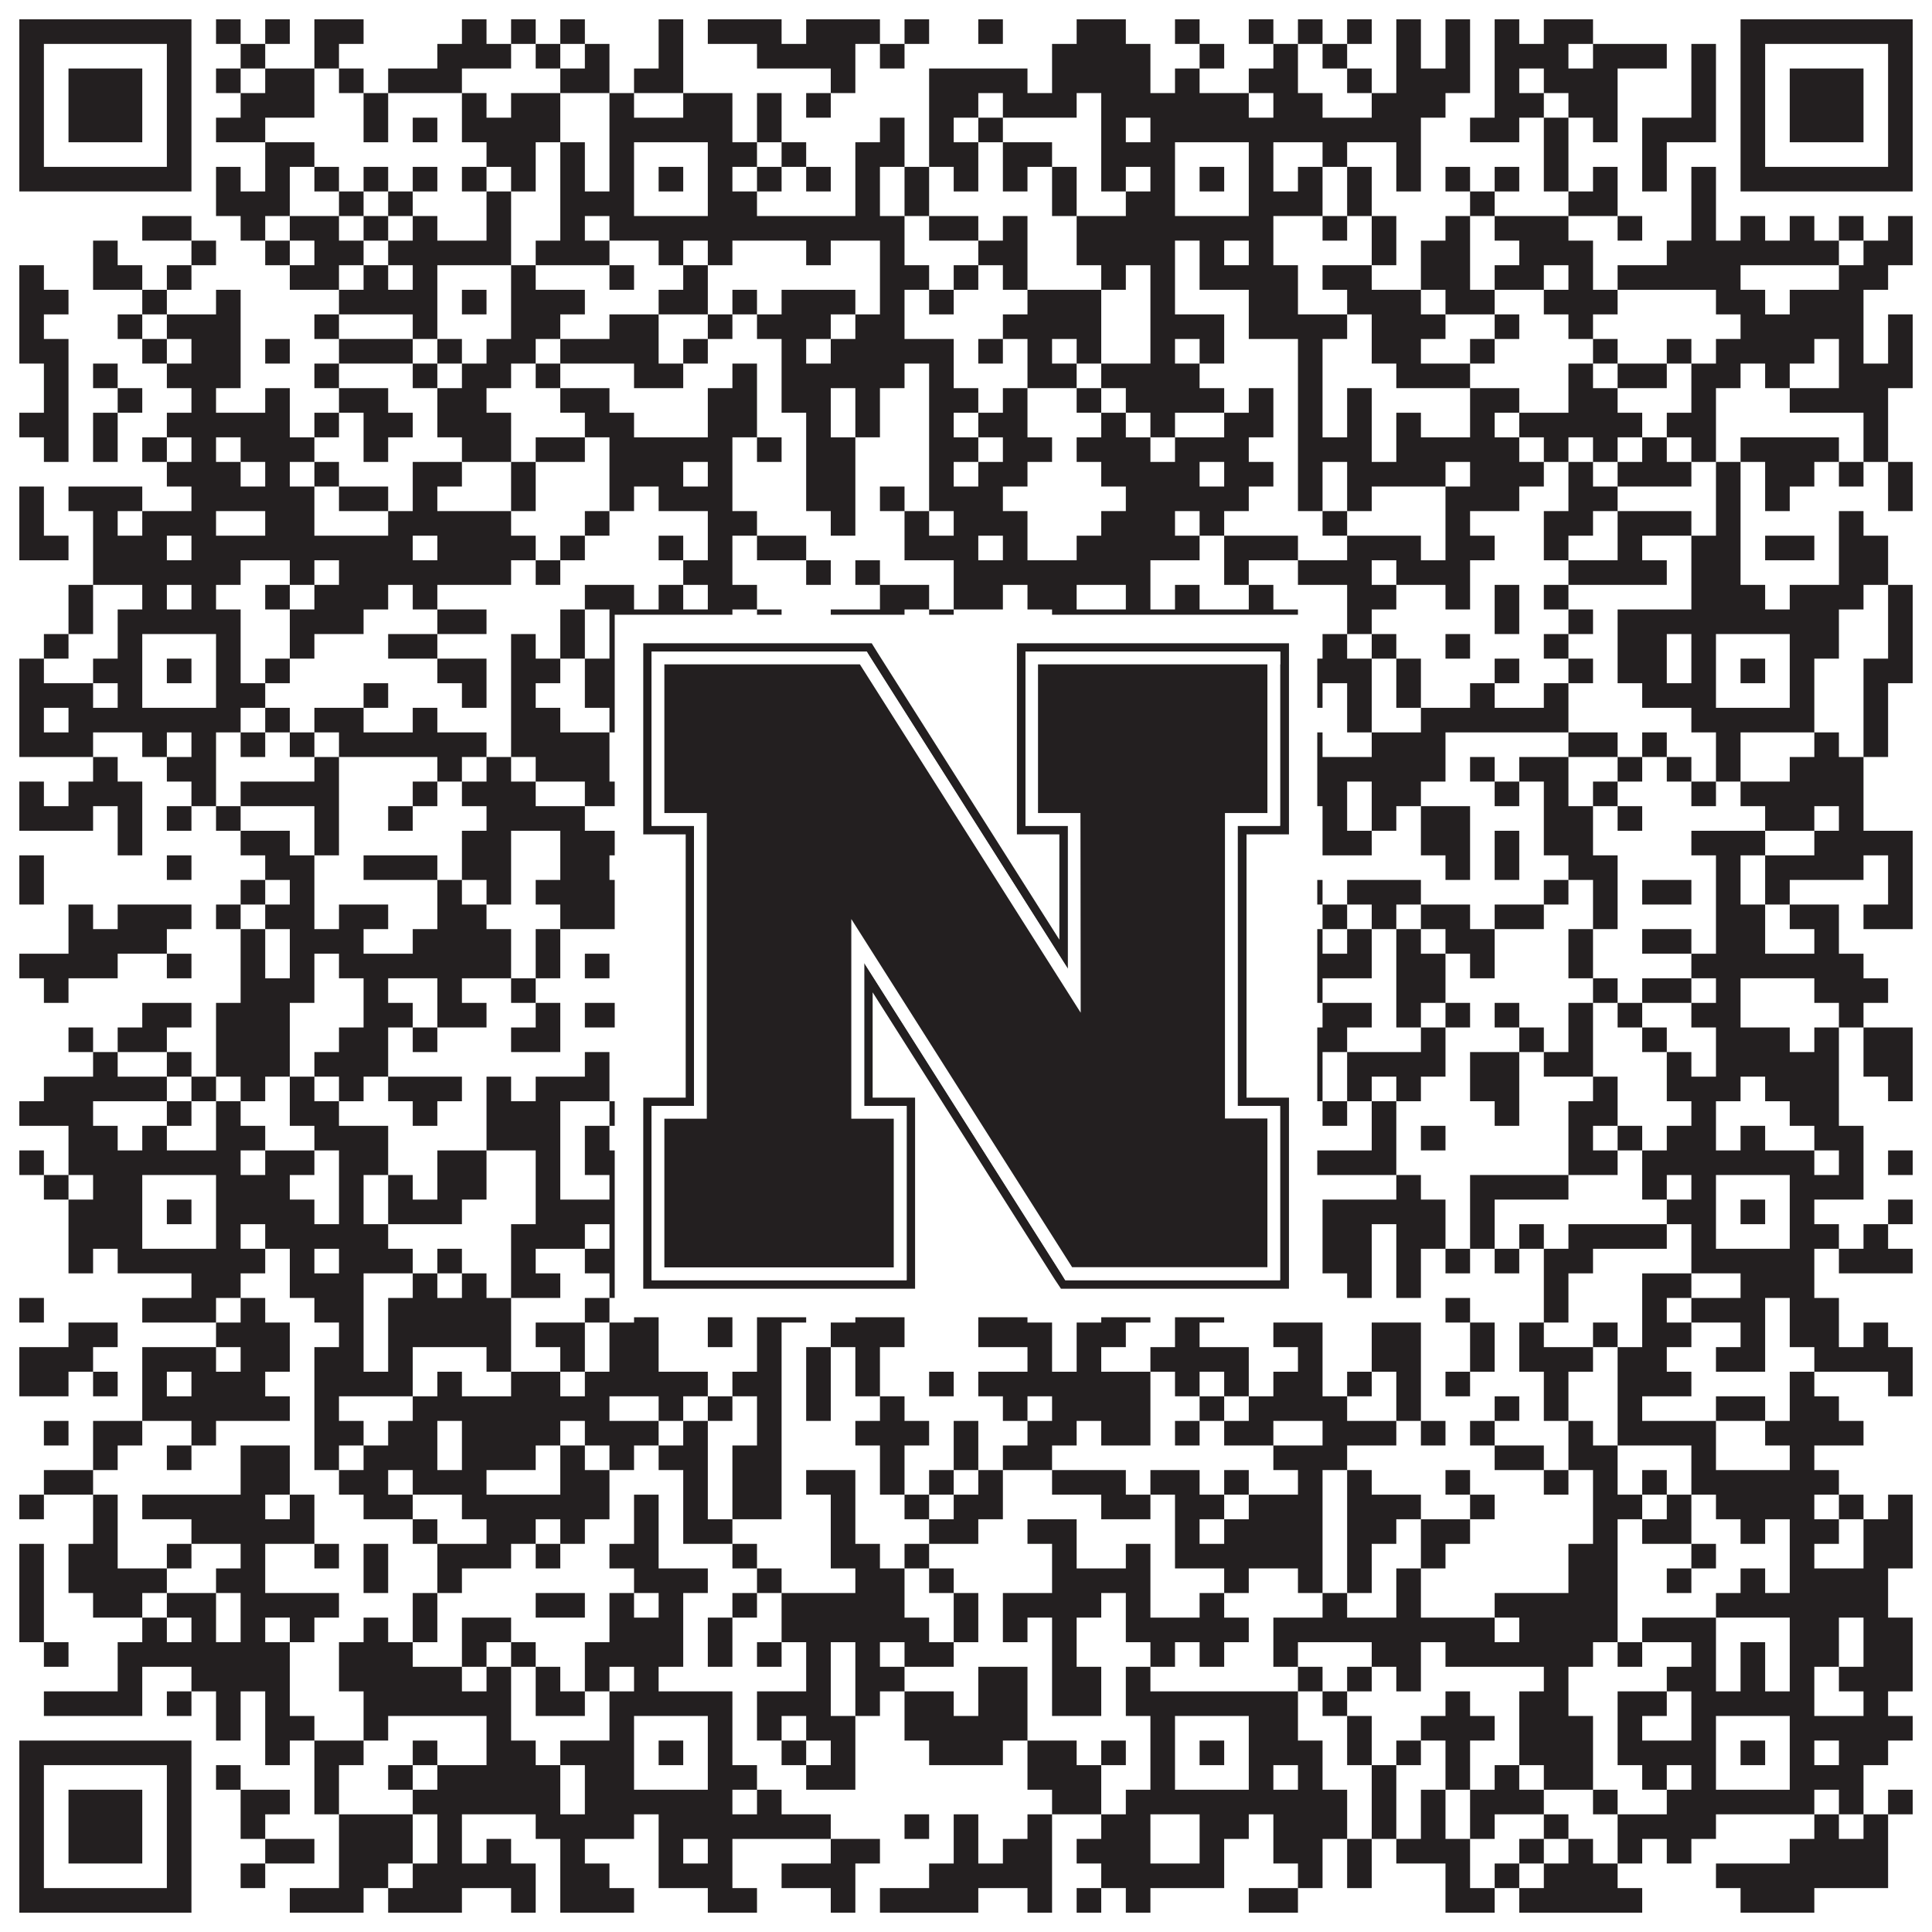
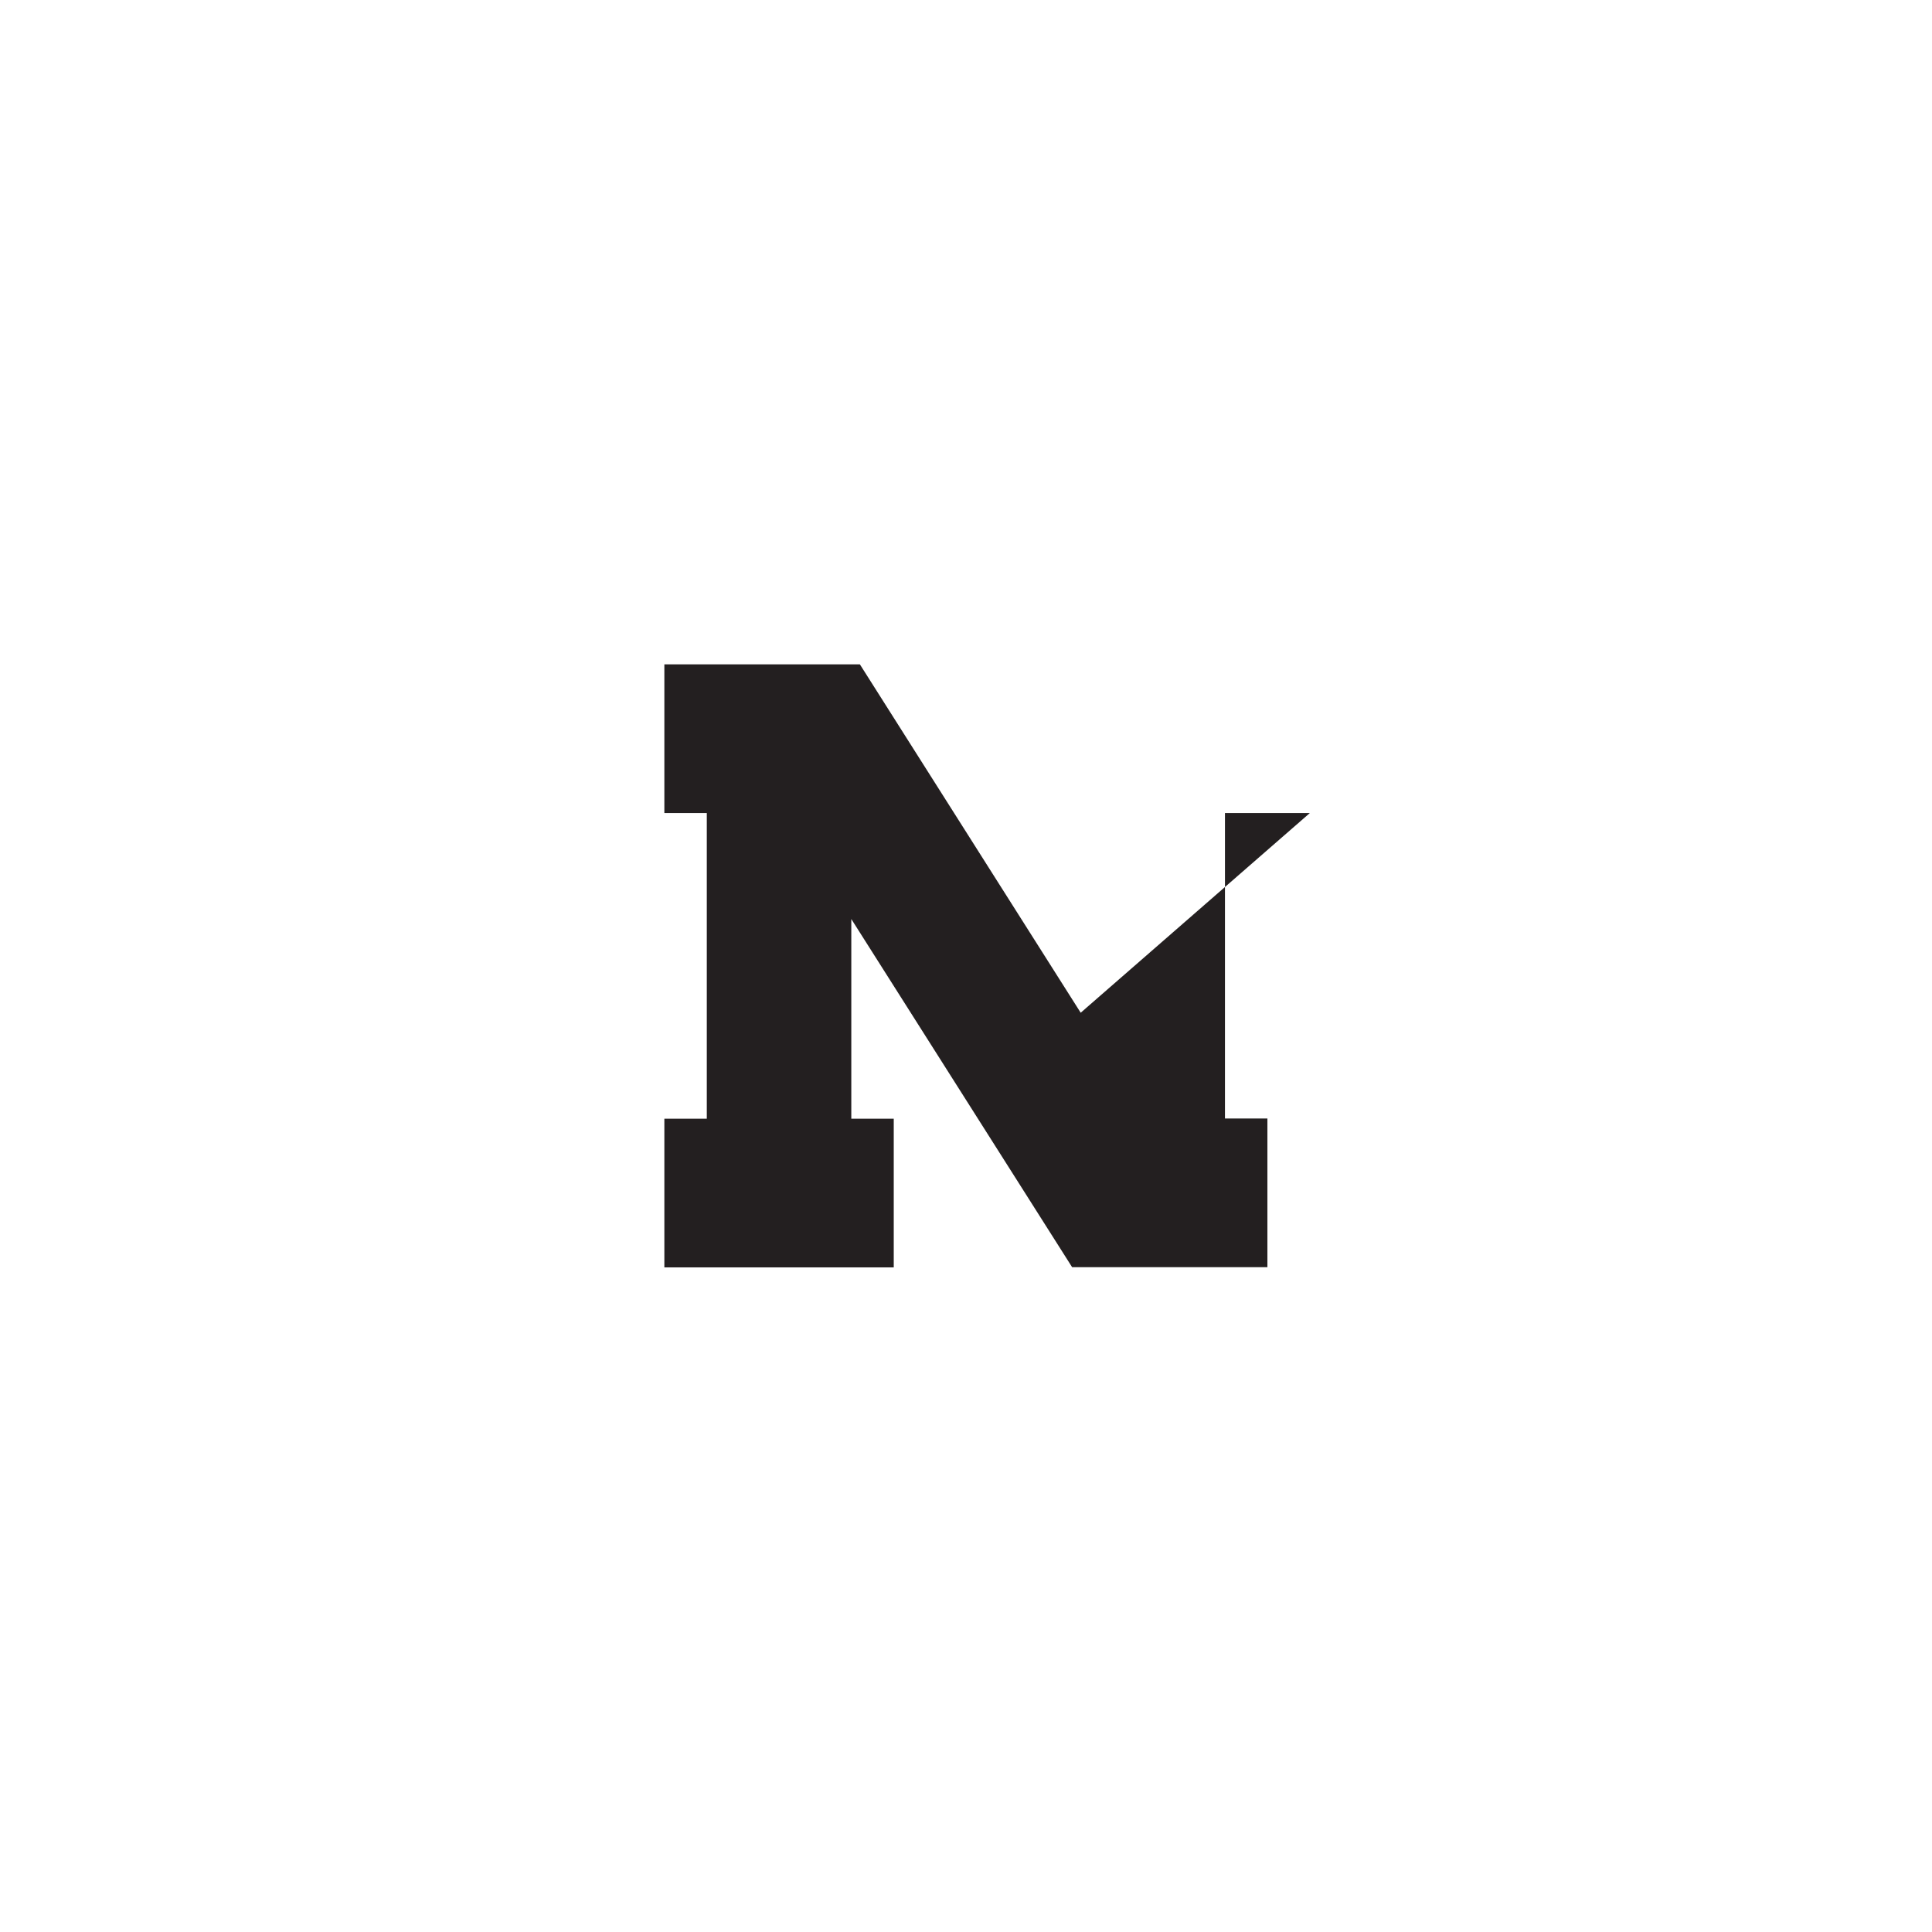
<svg xmlns="http://www.w3.org/2000/svg" version="1.1" width="1100px" height="1100px" viewBox="0 0 1100 1100">
-   <rect x="0" y="0" width="1100" height="1100" fill="#ffffff" fill-opacity="1" />
-   <path fill="#231f20" fill-opacity="1" d="M11,11L109,11L109,25L11,25ZM123,11L137,11L137,25L123,25ZM151,11L165,11L165,25L151,25ZM179,11L207,11L207,25L179,25ZM263,11L277,11L277,25L263,25ZM291,11L305,11L305,25L291,25ZM319,11L333,11L333,25L319,25ZM375,11L389,11L389,25L375,25ZM403,11L445,11L445,25L403,25ZM459,11L501,11L501,25L459,25ZM515,11L529,11L529,25L515,25ZM557,11L571,11L571,25L557,25ZM613,11L641,11L641,25L613,25ZM669,11L683,11L683,25L669,25ZM711,11L725,11L725,25L711,25ZM739,11L753,11L753,25L739,25ZM767,11L781,11L781,25L767,25ZM795,11L809,11L809,25L795,25ZM823,11L837,11L837,25L823,25ZM851,11L865,11L865,25L851,25ZM879,11L907,11L907,25L879,25ZM991,11L1089,11L1089,25L991,25ZM11,25L25,25L25,39L11,39ZM95,25L109,25L109,39L95,39ZM137,25L151,25L151,39L137,39ZM179,25L193,25L193,39L179,39ZM249,25L291,25L291,39L249,39ZM305,25L319,25L319,39L305,39ZM333,25L347,25L347,39L333,39ZM375,25L389,25L389,39L375,39ZM431,25L487,25L487,39L431,39ZM501,25L515,25L515,39L501,39ZM599,25L655,25L655,39L599,39ZM683,25L697,25L697,39L683,39ZM725,25L739,25L739,39L725,39ZM753,25L767,25L767,39L753,39ZM795,25L809,25L809,39L795,39ZM823,25L837,25L837,39L823,39ZM851,25L893,25L893,39L851,39ZM907,25L949,25L949,39L907,39ZM963,25L977,25L977,39L963,39ZM991,25L1005,25L1005,39L991,39ZM1075,25L1089,25L1089,39L1075,39ZM11,39L25,39L25,53L11,53ZM39,39L81,39L81,53L39,53ZM95,39L109,39L109,53L95,53ZM123,39L137,39L137,53L123,53ZM151,39L179,39L179,53L151,53ZM193,39L207,39L207,53L193,53ZM221,39L263,39L263,53L221,53ZM319,39L347,39L347,53L319,53ZM361,39L389,39L389,53L361,53ZM473,39L487,39L487,53L473,53ZM529,39L585,39L585,53L529,53ZM599,39L655,39L655,53L599,53ZM669,39L683,39L683,53L669,53ZM711,39L739,39L739,53L711,53ZM767,39L781,39L781,53L767,53ZM795,39L837,39L837,53L795,53ZM851,39L865,39L865,53L851,53ZM879,39L921,39L921,53L879,53ZM963,39L977,39L977,53L963,53ZM991,39L1005,39L1005,53L991,53ZM1019,39L1061,39L1061,53L1019,53ZM1075,39L1089,39L1089,53L1075,53ZM11,53L25,53L25,67L11,67ZM39,53L81,53L81,67L39,67ZM95,53L109,53L109,67L95,67ZM137,53L179,53L179,67L137,67ZM207,53L221,53L221,67L207,67ZM263,53L277,53L277,67L263,67ZM291,53L319,53L319,67L291,67ZM347,53L361,53L361,67L347,67ZM389,53L417,53L417,67L389,67ZM431,53L445,53L445,67L431,67ZM459,53L473,53L473,67L459,67ZM529,53L557,53L557,67L529,67ZM571,53L613,53L613,67L571,67ZM627,53L711,53L711,67L627,67ZM725,53L753,53L753,67L725,67ZM781,53L823,53L823,67L781,67ZM851,53L879,53L879,67L851,67ZM893,53L921,53L921,67L893,67ZM963,53L977,53L977,67L963,67ZM991,53L1005,53L1005,67L991,67ZM1019,53L1061,53L1061,67L1019,67ZM1075,53L1089,53L1089,67L1075,67ZM11,67L25,67L25,81L11,81ZM39,67L81,67L81,81L39,81ZM95,67L109,67L109,81L95,81ZM123,67L151,67L151,81L123,81ZM207,67L221,67L221,81L207,81ZM235,67L249,67L249,81L235,81ZM263,67L319,67L319,81L263,81ZM347,67L417,67L417,81L347,81ZM431,67L445,67L445,81L431,81ZM501,67L515,67L515,81L501,81ZM529,67L543,67L543,81L529,81ZM557,67L571,67L571,81L557,81ZM627,67L641,67L641,81L627,81ZM655,67L809,67L809,81L655,81ZM837,67L865,67L865,81L837,81ZM879,67L893,67L893,81L879,81ZM907,67L921,67L921,81L907,81ZM935,67L977,67L977,81L935,81ZM991,67L1005,67L1005,81L991,81ZM1019,67L1061,67L1061,81L1019,81ZM1075,67L1089,67L1089,81L1075,81ZM11,81L25,81L25,95L11,95ZM95,81L109,81L109,95L95,95ZM151,81L179,81L179,95L151,95ZM277,81L305,81L305,95L277,95ZM319,81L333,81L333,95L319,95ZM347,81L361,81L361,95L347,95ZM403,81L431,81L431,95L403,95ZM445,81L459,81L459,95L445,95ZM487,81L515,81L515,95L487,95ZM529,81L557,81L557,95L529,95ZM571,81L599,81L599,95L571,95ZM627,81L669,81L669,95L627,95ZM711,81L725,81L725,95L711,95ZM753,81L767,81L767,95L753,95ZM795,81L809,81L809,95L795,95ZM879,81L893,81L893,95L879,95ZM935,81L949,81L949,95L935,95ZM991,81L1005,81L1005,95L991,95ZM1075,81L1089,81L1089,95L1075,95ZM11,95L109,95L109,109L11,109ZM123,95L137,95L137,109L123,109ZM151,95L165,95L165,109L151,109ZM179,95L193,95L193,109L179,109ZM207,95L221,95L221,109L207,109ZM235,95L249,95L249,109L235,109ZM263,95L277,95L277,109L263,109ZM291,95L305,95L305,109L291,109ZM319,95L333,95L333,109L319,109ZM347,95L361,95L361,109L347,109ZM375,95L389,95L389,109L375,109ZM403,95L417,95L417,109L403,109ZM431,95L445,95L445,109L431,109ZM459,95L473,95L473,109L459,109ZM487,95L501,95L501,109L487,109ZM515,95L529,95L529,109L515,109ZM543,95L557,95L557,109L543,109ZM571,95L585,95L585,109L571,109ZM599,95L613,95L613,109L599,109ZM627,95L641,95L641,109L627,109ZM655,95L669,95L669,109L655,109ZM683,95L697,95L697,109L683,109ZM711,95L725,95L725,109L711,109ZM739,95L753,95L753,109L739,109ZM767,95L781,95L781,109L767,109ZM795,95L809,95L809,109L795,109ZM823,95L837,95L837,109L823,109ZM851,95L865,95L865,109L851,109ZM879,95L893,95L893,109L879,109ZM907,95L921,95L921,109L907,109ZM935,95L949,95L949,109L935,109ZM963,95L977,95L977,109L963,109ZM991,95L1089,95L1089,109L991,109ZM123,109L165,109L165,123L123,123ZM193,109L207,109L207,123L193,123ZM221,109L235,109L235,123L221,123ZM277,109L291,109L291,123L277,123ZM319,109L361,109L361,123L319,123ZM403,109L431,109L431,123L403,123ZM487,109L501,109L501,123L487,123ZM515,109L529,109L529,123L515,123ZM599,109L613,109L613,123L599,123ZM641,109L669,109L669,123L641,123ZM711,109L753,109L753,123L711,123ZM767,109L781,109L781,123L767,123ZM837,109L851,109L851,123L837,123ZM893,109L921,109L921,123L893,123ZM963,109L977,109L977,123L963,123ZM81,123L109,123L109,137L81,137ZM137,123L151,123L151,137L137,137ZM165,123L193,123L193,137L165,137ZM207,123L221,123L221,137L207,137ZM235,123L249,123L249,137L235,137ZM277,123L291,123L291,137L277,137ZM319,123L333,123L333,137L319,137ZM347,123L515,123L515,137L347,137ZM529,123L557,123L557,137L529,137ZM571,123L585,123L585,137L571,137ZM613,123L725,123L725,137L613,137ZM753,123L767,123L767,137L753,137ZM781,123L795,123L795,137L781,137ZM823,123L837,123L837,137L823,137ZM851,123L893,123L893,137L851,137ZM921,123L935,123L935,137L921,137ZM963,123L977,123L977,137L963,137ZM991,123L1005,123L1005,137L991,137ZM1019,123L1033,123L1033,137L1019,137ZM1047,123L1061,123L1061,137L1047,137ZM1075,123L1089,123L1089,137L1075,137ZM53,137L67,137L67,151L53,151ZM109,137L123,137L123,151L109,151ZM151,137L165,137L165,151L151,151ZM179,137L207,137L207,151L179,151ZM221,137L291,137L291,151L221,151ZM305,137L347,137L347,151L305,151ZM375,137L389,137L389,151L375,151ZM403,137L417,137L417,151L403,151ZM459,137L473,137L473,151L459,151ZM501,137L515,137L515,151L501,151ZM557,137L585,137L585,151L557,151ZM613,137L669,137L669,151L613,151ZM683,137L697,137L697,151L683,151ZM711,137L725,137L725,151L711,151ZM781,137L795,137L795,151L781,151ZM809,137L837,137L837,151L809,151ZM865,137L907,137L907,151L865,151ZM949,137L1047,137L1047,151L949,151ZM1061,137L1089,137L1089,151L1061,151ZM11,151L25,151L25,165L11,165ZM53,151L81,151L81,165L53,165ZM95,151L109,151L109,165L95,165ZM165,151L193,151L193,165L165,165ZM207,151L221,151L221,165L207,165ZM235,151L249,151L249,165L235,165ZM291,151L305,151L305,165L291,165ZM347,151L361,151L361,165L347,165ZM389,151L403,151L403,165L389,165ZM501,151L529,151L529,165L501,165ZM543,151L557,151L557,165L543,165ZM571,151L585,151L585,165L571,165ZM627,151L641,151L641,165L627,165ZM655,151L669,151L669,165L655,165ZM683,151L739,151L739,165L683,165ZM753,151L781,151L781,165L753,165ZM809,151L837,151L837,165L809,165ZM851,151L879,151L879,165L851,165ZM893,151L907,151L907,165L893,165ZM921,151L991,151L991,165L921,165ZM1047,151L1075,151L1075,165L1047,165ZM11,165L39,165L39,179L11,179ZM81,165L95,165L95,179L81,179ZM123,165L137,165L137,179L123,179ZM193,165L249,165L249,179L193,179ZM263,165L277,165L277,179L263,179ZM291,165L333,165L333,179L291,179ZM375,165L403,165L403,179L375,179ZM417,165L431,165L431,179L417,179ZM445,165L487,165L487,179L445,179ZM501,165L515,165L515,179L501,179ZM529,165L543,165L543,179L529,179ZM585,165L627,165L627,179L585,179ZM655,165L669,165L669,179L655,179ZM711,165L739,165L739,179L711,179ZM767,165L809,165L809,179L767,179ZM823,165L851,165L851,179L823,179ZM879,165L921,165L921,179L879,179ZM977,165L1005,165L1005,179L977,179ZM1019,165L1061,165L1061,179L1019,179ZM11,179L25,179L25,193L11,193ZM67,179L81,179L81,193L67,193ZM95,179L137,179L137,193L95,193ZM179,179L193,179L193,193L179,193ZM235,179L249,179L249,193L235,193ZM291,179L319,179L319,193L291,193ZM347,179L375,179L375,193L347,193ZM403,179L417,179L417,193L403,193ZM431,179L473,179L473,193L431,193ZM487,179L515,179L515,193L487,193ZM571,179L627,179L627,193L571,193ZM655,179L697,179L697,193L655,193ZM711,179L767,179L767,193L711,193ZM781,179L823,179L823,193L781,193ZM851,179L865,179L865,193L851,193ZM893,179L907,179L907,193L893,193ZM991,179L1061,179L1061,193L991,193ZM1075,179L1089,179L1089,193L1075,193ZM11,193L39,193L39,207L11,207ZM81,193L95,193L95,207L81,207ZM109,193L137,193L137,207L109,207ZM151,193L165,193L165,207L151,207ZM193,193L235,193L235,207L193,207ZM249,193L263,193L263,207L249,207ZM277,193L305,193L305,207L277,207ZM319,193L375,193L375,207L319,207ZM389,193L403,193L403,207L389,207ZM445,193L459,193L459,207L445,207ZM473,193L543,193L543,207L473,207ZM557,193L571,193L571,207L557,207ZM585,193L599,193L599,207L585,207ZM613,193L627,193L627,207L613,207ZM655,193L669,193L669,207L655,207ZM683,193L697,193L697,207L683,207ZM739,193L753,193L753,207L739,207ZM781,193L809,193L809,207L781,207ZM837,193L851,193L851,207L837,207ZM907,193L921,193L921,207L907,207ZM949,193L963,193L963,207L949,207ZM977,193L1033,193L1033,207L977,207ZM1047,193L1061,193L1061,207L1047,207ZM1075,193L1089,193L1089,207L1075,207ZM25,207L39,207L39,221L25,221ZM53,207L67,207L67,221L53,221ZM95,207L137,207L137,221L95,221ZM179,207L193,207L193,221L179,221ZM235,207L249,207L249,221L235,221ZM263,207L291,207L291,221L263,221ZM305,207L319,207L319,221L305,221ZM361,207L389,207L389,221L361,221ZM417,207L431,207L431,221L417,221ZM445,207L515,207L515,221L445,221ZM529,207L543,207L543,221L529,221ZM585,207L613,207L613,221L585,221ZM627,207L683,207L683,221L627,221ZM739,207L753,207L753,221L739,221ZM795,207L837,207L837,221L795,221ZM893,207L907,207L907,221L893,221ZM921,207L949,207L949,221L921,221ZM963,207L991,207L991,221L963,221ZM1005,207L1019,207L1019,221L1005,221ZM1047,207L1089,207L1089,221L1047,221ZM25,221L39,221L39,235L25,235ZM67,221L81,221L81,235L67,235ZM109,221L123,221L123,235L109,235ZM151,221L165,221L165,235L151,235ZM193,221L221,221L221,235L193,235ZM249,221L277,221L277,235L249,235ZM319,221L347,221L347,235L319,235ZM403,221L431,221L431,235L403,235ZM445,221L473,221L473,235L445,235ZM487,221L501,221L501,235L487,235ZM529,221L557,221L557,235L529,235ZM571,221L585,221L585,235L571,235ZM613,221L627,221L627,235L613,235ZM641,221L697,221L697,235L641,235ZM711,221L725,221L725,235L711,235ZM739,221L753,221L753,235L739,235ZM767,221L781,221L781,235L767,235ZM837,221L865,221L865,235L837,235ZM893,221L921,221L921,235L893,235ZM963,221L977,221L977,235L963,235ZM1019,221L1075,221L1075,235L1019,235ZM11,235L39,235L39,249L11,249ZM53,235L67,235L67,249L53,249ZM95,235L165,235L165,249L95,249ZM179,235L193,235L193,249L179,249ZM207,235L235,235L235,249L207,249ZM249,235L291,235L291,249L249,249ZM333,235L361,235L361,249L333,249ZM403,235L431,235L431,249L403,249ZM459,235L473,235L473,249L459,249ZM487,235L501,235L501,249L487,249ZM529,235L543,235L543,249L529,249ZM557,235L585,235L585,249L557,249ZM627,235L641,235L641,249L627,249ZM655,235L669,235L669,249L655,249ZM697,235L725,235L725,249L697,249ZM739,235L753,235L753,249L739,249ZM767,235L781,235L781,249L767,249ZM795,235L809,235L809,249L795,249ZM837,235L851,235L851,249L837,249ZM865,235L935,235L935,249L865,249ZM949,235L977,235L977,249L949,249ZM1061,235L1075,235L1075,249L1061,249ZM25,249L39,249L39,263L25,263ZM53,249L67,249L67,263L53,263ZM81,249L95,249L95,263L81,263ZM109,249L123,249L123,263L109,263ZM137,249L179,249L179,263L137,263ZM207,249L221,249L221,263L207,263ZM263,249L291,249L291,263L263,263ZM305,249L333,249L333,263L305,263ZM347,249L417,249L417,263L347,263ZM431,249L445,249L445,263L431,263ZM459,249L487,249L487,263L459,263ZM529,249L557,249L557,263L529,263ZM571,249L599,249L599,263L571,263ZM613,249L655,249L655,263L613,263ZM669,249L711,249L711,263L669,263ZM739,249L781,249L781,263L739,263ZM795,249L865,249L865,263L795,263ZM879,249L893,249L893,263L879,263ZM907,249L921,249L921,263L907,263ZM935,249L949,249L949,263L935,263ZM963,249L977,249L977,263L963,263ZM991,249L1047,249L1047,263L991,263ZM1061,249L1075,249L1075,263L1061,263ZM95,263L137,263L137,277L95,277ZM151,263L165,263L165,277L151,277ZM179,263L193,263L193,277L179,277ZM235,263L263,263L263,277L235,277ZM291,263L305,263L305,277L291,277ZM347,263L389,263L389,277L347,277ZM403,263L417,263L417,277L403,277ZM459,263L487,263L487,277L459,277ZM529,263L543,263L543,277L529,277ZM557,263L585,263L585,277L557,277ZM627,263L683,263L683,277L627,277ZM697,263L725,263L725,277L697,277ZM739,263L753,263L753,277L739,277ZM767,263L823,263L823,277L767,277ZM837,263L879,263L879,277L837,277ZM893,263L907,263L907,277L893,277ZM921,263L963,263L963,277L921,277ZM977,263L991,263L991,277L977,277ZM1005,263L1033,263L1033,277L1005,277ZM1047,263L1061,263L1061,277L1047,277ZM1075,263L1089,263L1089,277L1075,277ZM11,277L25,277L25,291L11,291ZM39,277L81,277L81,291L39,291ZM109,277L179,277L179,291L109,291ZM193,277L221,277L221,291L193,291ZM235,277L249,277L249,291L235,291ZM291,277L305,277L305,291L291,291ZM347,277L361,277L361,291L347,291ZM375,277L417,277L417,291L375,291ZM459,277L487,277L487,291L459,291ZM501,277L515,277L515,291L501,291ZM529,277L571,277L571,291L529,291ZM641,277L711,277L711,291L641,291ZM739,277L753,277L753,291L739,291ZM767,277L781,277L781,291L767,291ZM823,277L865,277L865,291L823,291ZM893,277L921,277L921,291L893,291ZM977,277L991,277L991,291L977,291ZM1005,277L1019,277L1019,291L1005,291ZM1075,277L1089,277L1089,291L1075,291ZM11,291L25,291L25,305L11,305ZM53,291L67,291L67,305L53,305ZM81,291L123,291L123,305L81,305ZM151,291L179,291L179,305L151,305ZM221,291L291,291L291,305L221,305ZM333,291L347,291L347,305L333,305ZM403,291L431,291L431,305L403,305ZM473,291L487,291L487,305L473,305ZM515,291L529,291L529,305L515,305ZM543,291L585,291L585,305L543,305ZM627,291L669,291L669,305L627,305ZM683,291L697,291L697,305L683,305ZM753,291L767,291L767,305L753,305ZM823,291L837,291L837,305L823,305ZM879,291L907,291L907,305L879,305ZM921,291L963,291L963,305L921,305ZM977,291L991,291L991,305L977,305ZM1047,291L1061,291L1061,305L1047,305ZM11,305L39,305L39,319L11,319ZM53,305L95,305L95,319L53,319ZM109,305L235,305L235,319L109,319ZM249,305L305,305L305,319L249,319ZM319,305L333,305L333,319L319,319ZM375,305L389,305L389,319L375,319ZM403,305L417,305L417,319L403,319ZM431,305L459,305L459,319L431,319ZM515,305L557,305L557,319L515,319ZM571,305L585,305L585,319L571,319ZM613,305L683,305L683,319L613,319ZM697,305L739,305L739,319L697,319ZM767,305L809,305L809,319L767,319ZM823,305L851,305L851,319L823,319ZM879,305L893,305L893,319L879,319ZM921,305L935,305L935,319L921,319ZM963,305L991,305L991,319L963,319ZM1005,305L1033,305L1033,319L1005,319ZM1047,305L1075,305L1075,319L1047,319ZM53,319L137,319L137,333L53,333ZM165,319L179,319L179,333L165,333ZM193,319L291,319L291,333L193,333ZM305,319L319,319L319,333L305,333ZM389,319L417,319L417,333L389,333ZM459,319L473,319L473,333L459,333ZM487,319L501,319L501,333L487,333ZM543,319L655,319L655,333L543,333ZM697,319L711,319L711,333L697,333ZM739,319L781,319L781,333L739,333ZM795,319L837,319L837,333L795,333ZM893,319L949,319L949,333L893,333ZM963,319L991,319L991,333L963,333ZM1047,319L1075,319L1075,333L1047,333ZM39,333L53,333L53,347L39,347ZM81,333L95,333L95,347L81,347ZM109,333L123,333L123,347L109,347ZM151,333L165,333L165,347L151,347ZM179,333L221,333L221,347L179,347ZM235,333L249,333L249,347L235,347ZM333,333L361,333L361,347L333,347ZM375,333L389,333L389,347L375,347ZM403,333L431,333L431,347L403,347ZM501,333L529,333L529,347L501,347ZM543,333L571,333L571,347L543,347ZM585,333L613,333L613,347L585,347ZM641,333L655,333L655,347L641,347ZM669,333L683,333L683,347L669,347ZM711,333L725,333L725,347L711,347ZM767,333L795,333L795,347L767,347ZM823,333L837,333L837,347L823,347ZM851,333L865,333L865,347L851,347ZM879,333L893,333L893,347L879,347ZM963,333L1005,333L1005,347L963,347ZM1019,333L1061,333L1061,347L1019,347ZM1075,333L1089,333L1089,347L1075,347ZM39,347L53,347L53,361L39,361ZM67,347L137,347L137,361L67,361ZM165,347L207,347L207,361L165,361ZM249,347L277,347L277,361L249,361ZM319,347L333,347L333,361L319,361ZM347,347L417,347L417,361L347,361ZM431,347L445,347L445,361L431,361ZM473,347L515,347L515,361L473,361ZM529,347L543,347L543,361L529,361ZM599,347L739,347L739,361L599,361ZM767,347L781,347L781,361L767,361ZM851,347L865,347L865,361L851,361ZM893,347L907,347L907,361L893,361ZM921,347L1047,347L1047,361L921,361ZM1075,347L1089,347L1089,361L1075,361ZM25,361L39,361L39,375L25,375ZM67,361L81,361L81,375L67,375ZM123,361L137,361L137,375L123,375ZM165,361L179,361L179,375L165,375ZM221,361L249,361L249,375L221,375ZM291,361L305,361L305,375L291,375ZM319,361L333,361L333,375L319,375ZM347,361L361,361L361,375L347,375ZM403,361L431,361L431,375L403,375ZM445,361L515,361L515,375L445,375ZM529,361L543,361L543,375L529,375ZM571,361L599,361L599,375L571,375ZM627,361L669,361L669,375L627,375ZM711,361L725,361L725,375L711,375ZM753,361L767,361L767,375L753,375ZM781,361L795,361L795,375L781,375ZM823,361L837,361L837,375L823,375ZM879,361L893,361L893,375L879,375ZM921,361L949,361L949,375L921,375ZM963,361L977,361L977,375L963,375ZM1019,361L1047,361L1047,375L1019,375ZM1075,361L1089,361L1089,375L1075,375ZM11,375L25,375L25,389L11,389ZM53,375L81,375L81,389L53,389ZM95,375L109,375L109,389L95,389ZM123,375L137,375L137,389L123,389ZM151,375L165,375L165,389L151,389ZM249,375L277,375L277,389L249,389ZM291,375L319,375L319,389L291,389ZM333,375L361,375L361,389L333,389ZM375,375L389,375L389,389L375,389ZM403,375L431,375L431,389L403,389ZM487,375L557,375L557,389L487,389ZM571,375L585,375L585,389L571,389ZM599,375L613,375L613,389L599,389ZM641,375L669,375L669,389L641,389ZM683,375L697,375L697,389L683,389ZM711,375L781,375L781,389L711,389ZM795,375L809,375L809,389L795,389ZM851,375L865,375L865,389L851,389ZM893,375L907,375L907,389L893,389ZM921,375L949,375L949,389L921,389ZM963,375L977,375L977,389L963,389ZM991,375L1005,375L1005,389L991,389ZM1019,375L1033,375L1033,389L1019,389ZM1061,375L1089,375L1089,389L1061,389ZM11,389L53,389L53,403L11,403ZM67,389L81,389L81,403L67,403ZM123,389L151,389L151,403L123,403ZM207,389L221,389L221,403L207,403ZM263,389L277,389L277,403L263,403ZM291,389L305,389L305,403L291,403ZM333,389L361,389L361,403L333,403ZM403,389L473,389L473,403L403,403ZM529,389L571,389L571,403L529,403ZM627,389L641,389L641,403L627,403ZM655,389L669,389L669,403L655,403ZM711,389L753,389L753,403L711,403ZM767,389L781,389L781,403L767,403ZM795,389L809,389L809,403L795,403ZM837,389L851,389L851,403L837,403ZM879,389L893,389L893,403L879,403ZM935,389L977,389L977,403L935,403ZM1019,389L1033,389L1033,403L1019,403ZM1061,389L1075,389L1075,403L1061,403ZM11,403L25,403L25,417L11,417ZM39,403L137,403L137,417L39,417ZM151,403L165,403L165,417L151,417ZM179,403L207,403L207,417L179,417ZM235,403L249,403L249,417L235,417ZM291,403L319,403L319,417L291,417ZM347,403L417,403L417,417L347,417ZM459,403L487,403L487,417L459,417ZM501,403L529,403L529,417L501,417ZM571,403L599,403L599,417L571,417ZM627,403L641,403L641,417L627,417ZM655,403L739,403L739,417L655,417ZM767,403L781,403L781,417L767,417ZM809,403L893,403L893,417L809,417ZM963,403L1033,403L1033,417L963,417ZM1061,403L1075,403L1075,417L1061,417ZM11,417L53,417L53,431L11,431ZM81,417L95,417L95,431L81,431ZM109,417L123,417L123,431L109,431ZM137,417L151,417L151,431L137,431ZM165,417L179,417L179,431L165,431ZM193,417L277,417L277,431L193,431ZM291,417L347,417L347,431L291,431ZM361,417L389,417L389,431L361,431ZM431,417L487,417L487,431L431,431ZM627,417L683,417L683,431L627,431ZM711,417L725,417L725,431L711,431ZM739,417L753,417L753,431L739,431ZM781,417L823,417L823,431L781,431ZM893,417L921,417L921,431L893,431ZM935,417L949,417L949,431L935,431ZM977,417L991,417L991,431L977,431ZM1033,417L1047,417L1047,431L1033,431ZM1061,417L1075,417L1075,431L1061,431ZM53,431L67,431L67,445L53,445ZM95,431L123,431L123,445L95,445ZM179,431L193,431L193,445L179,445ZM249,431L263,431L263,445L249,445ZM277,431L291,431L291,445L277,445ZM305,431L347,431L347,445L305,445ZM375,431L403,431L403,445L375,445ZM417,431L445,431L445,445L417,445ZM459,431L473,431L473,445L459,445ZM487,431L543,431L543,445L487,445ZM557,431L585,431L585,445L557,445ZM599,431L613,431L613,445L599,445ZM641,431L655,431L655,445L641,445ZM669,431L697,431L697,445L669,445ZM725,431L823,431L823,445L725,445ZM837,431L851,431L851,445L837,445ZM865,431L893,431L893,445L865,445ZM921,431L935,431L935,445L921,445ZM949,431L963,431L963,445L949,445ZM977,431L991,431L991,445L977,445ZM1019,431L1061,431L1061,445L1019,445ZM11,445L25,445L25,459L11,459ZM39,445L81,445L81,459L39,459ZM109,445L123,445L123,459L109,459ZM137,445L193,445L193,459L137,459ZM235,445L249,445L249,459L235,459ZM263,445L305,445L305,459L263,459ZM333,445L361,445L361,459L333,459ZM403,445L445,445L445,459L403,459ZM501,445L515,445L515,459L501,459ZM543,445L557,445L557,459L543,459ZM571,445L585,445L585,459L571,459ZM599,445L641,445L641,459L599,459ZM655,445L669,445L669,459L655,459ZM697,445L711,445L711,459L697,459ZM739,445L767,445L767,459L739,459ZM781,445L809,445L809,459L781,459ZM851,445L865,445L865,459L851,459ZM879,445L893,445L893,459L879,459ZM907,445L921,445L921,459L907,459ZM963,445L977,445L977,459L963,459ZM991,445L1061,445L1061,459L991,459ZM11,459L53,459L53,473L11,473ZM67,459L81,459L81,473L67,473ZM95,459L109,459L109,473L95,473ZM123,459L137,459L137,473L123,473ZM179,459L193,459L193,473L179,473ZM221,459L235,459L235,473L221,473ZM277,459L333,459L333,473L277,473ZM361,459L403,459L403,473L361,473ZM445,459L515,459L515,473L445,473ZM529,459L543,459L543,473L529,473ZM571,459L585,459L585,473L571,473ZM627,459L641,459L641,473L627,473ZM697,459L711,459L711,473L697,473ZM753,459L767,459L767,473L753,473ZM781,459L795,459L795,473L781,473ZM809,459L837,459L837,473L809,473ZM879,459L907,459L907,473L879,473ZM921,459L935,459L935,473L921,473ZM1005,459L1033,459L1033,473L1005,473ZM1047,459L1061,459L1061,473L1047,473ZM67,473L81,473L81,487L67,487ZM137,473L165,473L165,487L137,487ZM179,473L193,473L193,487L179,487ZM263,473L291,473L291,487L263,487ZM319,473L361,473L361,487L319,487ZM389,473L459,473L459,487L389,487ZM487,473L501,473L501,487L487,487ZM515,473L529,473L529,487L515,487ZM585,473L599,473L599,487L585,487ZM627,473L711,473L711,487L627,487ZM725,473L739,473L739,487L725,487ZM753,473L781,473L781,487L753,487ZM809,473L837,473L837,487L809,487ZM851,473L865,473L865,487L851,487ZM879,473L907,473L907,487L879,487ZM963,473L1005,473L1005,487L963,487ZM1033,473L1089,473L1089,487L1033,487ZM11,487L25,487L25,501L11,501ZM95,487L109,487L109,501L95,501ZM151,487L179,487L179,501L151,501ZM207,487L249,487L249,501L207,501ZM263,487L291,487L291,501L263,501ZM319,487L347,487L347,501L319,501ZM361,487L375,487L375,501L361,501ZM403,487L473,487L473,501L403,501ZM487,487L501,487L501,501L487,501ZM515,487L543,487L543,501L515,501ZM557,487L571,487L571,501L557,501ZM599,487L613,487L613,501L599,501ZM627,487L641,487L641,501L627,501ZM655,487L711,487L711,501L655,501ZM725,487L739,487L739,501L725,501ZM823,487L837,487L837,501L823,501ZM851,487L865,487L865,501L851,501ZM893,487L921,487L921,501L893,501ZM977,487L991,487L991,501L977,501ZM1005,487L1061,487L1061,501L1005,501ZM1075,487L1089,487L1089,501L1075,501ZM11,501L25,501L25,515L11,515ZM137,501L151,501L151,515L137,515ZM165,501L179,501L179,515L165,515ZM249,501L263,501L263,515L249,515ZM277,501L291,501L291,515L277,515ZM305,501L361,501L361,515L305,515ZM375,501L389,501L389,515L375,515ZM417,501L431,501L431,515L417,515ZM473,501L487,501L487,515L473,515ZM501,501L571,501L571,515L501,515ZM585,501L613,501L613,515L585,515ZM627,501L711,501L711,515L627,515ZM739,501L753,501L753,515L739,515ZM767,501L809,501L809,515L767,515ZM879,501L893,501L893,515L879,515ZM907,501L921,501L921,515L907,515ZM935,501L963,501L963,515L935,515ZM977,501L991,501L991,515L977,515ZM1005,501L1019,501L1019,515L1005,515ZM1075,501L1089,501L1089,515L1075,515ZM39,515L53,515L53,529L39,529ZM67,515L109,515L109,529L67,529ZM123,515L137,515L137,529L123,529ZM151,515L179,515L179,529L151,529ZM193,515L221,515L221,529L193,529ZM249,515L277,515L277,529L249,529ZM319,515L361,515L361,529L319,529ZM375,515L389,515L389,529L375,529ZM445,515L459,515L459,529L445,529ZM487,515L501,515L501,529L487,529ZM543,515L557,515L557,529L543,529ZM571,515L599,515L599,529L571,529ZM641,515L655,515L655,529L641,529ZM683,515L739,515L739,529L683,529ZM753,515L767,515L767,529L753,529ZM781,515L795,515L795,529L781,529ZM809,515L837,515L837,529L809,529ZM851,515L879,515L879,529L851,529ZM907,515L921,515L921,529L907,529ZM977,515L1005,515L1005,529L977,529ZM1019,515L1047,515L1047,529L1019,529ZM1061,515L1089,515L1089,529L1061,529ZM39,529L95,529L95,543L39,543ZM137,529L151,529L151,543L137,543ZM165,529L207,529L207,543L165,543ZM235,529L291,529L291,543L235,543ZM305,529L319,529L319,543L305,543ZM389,529L403,529L403,543L389,543ZM417,529L473,529L473,543L417,543ZM487,529L501,529L501,543L487,543ZM529,529L543,529L543,543L529,543ZM557,529L571,529L571,543L557,543ZM613,529L655,529L655,543L613,543ZM669,529L683,529L683,543L669,543ZM697,529L753,529L753,543L697,543ZM767,529L781,529L781,543L767,543ZM795,529L809,529L809,543L795,543ZM823,529L851,529L851,543L823,543ZM893,529L907,529L907,543L893,543ZM935,529L963,529L963,543L935,543ZM977,529L1005,529L1005,543L977,543ZM1033,529L1047,529L1047,543L1033,543ZM11,543L67,543L67,557L11,557ZM95,543L109,543L109,557L95,557ZM137,543L151,543L151,557L137,557ZM165,543L179,543L179,557L165,557ZM193,543L291,543L291,557L193,557ZM305,543L319,543L319,557L305,557ZM333,543L347,543L347,557L333,557ZM361,543L375,543L375,557L361,557ZM389,543L403,543L403,557L389,557ZM417,543L431,543L431,557L417,557ZM445,543L473,543L473,557L445,557ZM501,543L571,543L571,557L501,557ZM585,543L627,543L627,557L585,557ZM641,543L781,543L781,557L641,557ZM795,543L823,543L823,557L795,557ZM837,543L851,543L851,557L837,557ZM893,543L907,543L907,557L893,557ZM963,543L1061,543L1061,557L963,557ZM25,557L39,557L39,571L25,571ZM137,557L179,557L179,571L137,571ZM207,557L221,557L221,571L207,571ZM249,557L263,557L263,571L249,571ZM291,557L305,557L305,571L291,571ZM403,557L417,557L417,571L403,571ZM431,557L501,557L501,571L431,571ZM529,557L543,557L543,571L529,571ZM571,557L599,557L599,571L571,571ZM613,557L655,557L655,571L613,571ZM669,557L683,557L683,571L669,571ZM711,557L725,557L725,571L711,571ZM739,557L753,557L753,571L739,571ZM795,557L823,557L823,571L795,571ZM907,557L921,557L921,571L907,571ZM935,557L963,557L963,571L935,571ZM977,557L991,557L991,571L977,571ZM1033,557L1075,557L1075,571L1033,571ZM81,571L109,571L109,585L81,585ZM123,571L165,571L165,585L123,585ZM207,571L235,571L235,585L207,585ZM249,571L277,571L277,585L249,585ZM305,571L319,571L319,585L305,585ZM333,571L375,571L375,585L333,585ZM389,571L403,571L403,585L389,585ZM417,571L459,571L459,585L417,585ZM473,571L487,571L487,585L473,585ZM543,571L557,571L557,585L543,585ZM571,571L613,571L613,585L571,585ZM655,571L669,571L669,585L655,585ZM711,571L739,571L739,585L711,585ZM753,571L781,571L781,585L753,585ZM795,571L809,571L809,585L795,585ZM823,571L837,571L837,585L823,585ZM851,571L865,571L865,585L851,585ZM893,571L907,571L907,585L893,585ZM921,571L935,571L935,585L921,585ZM963,571L991,571L991,585L963,585ZM1047,571L1061,571L1061,585L1047,585ZM39,585L53,585L53,599L39,599ZM67,585L95,585L95,599L67,599ZM123,585L165,585L165,599L123,599ZM193,585L221,585L221,599L193,599ZM235,585L249,585L249,599L235,599ZM291,585L319,585L319,599L291,599ZM375,585L389,585L389,599L375,599ZM403,585L417,585L417,599L403,599ZM431,585L459,585L459,599L431,599ZM473,585L501,585L501,599L473,599ZM515,585L543,585L543,599L515,599ZM557,585L613,585L613,599L557,599ZM641,585L669,585L669,599L641,599ZM683,585L697,585L697,599L683,599ZM711,585L767,585L767,599L711,599ZM809,585L823,585L823,599L809,599ZM865,585L879,585L879,599L865,599ZM893,585L907,585L907,599L893,599ZM935,585L949,585L949,599L935,599ZM977,585L1019,585L1019,599L977,599ZM1033,585L1047,585L1047,599L1033,599ZM1061,585L1089,585L1089,599L1061,599ZM53,599L67,599L67,613L53,613ZM95,599L109,599L109,613L95,613ZM123,599L165,599L165,613L123,613ZM179,599L221,599L221,613L179,613ZM333,599L347,599L347,613L333,613ZM375,599L403,599L403,613L375,613ZM445,599L459,599L459,613L445,613ZM501,599L515,599L515,613L501,613ZM557,599L585,599L585,613L557,613ZM599,599L627,599L627,613L599,613ZM641,599L655,599L655,613L641,613ZM669,599L697,599L697,613L669,613ZM711,599L753,599L753,613L711,613ZM767,599L823,599L823,613L767,613ZM837,599L865,599L865,613L837,613ZM879,599L907,599L907,613L879,613ZM949,599L963,599L963,613L949,613ZM977,599L1047,599L1047,613L977,613ZM1061,599L1089,599L1089,613L1061,613ZM25,613L95,613L95,627L25,627ZM109,613L123,613L123,627L109,627ZM137,613L151,613L151,627L137,627ZM165,613L179,613L179,627L165,627ZM193,613L207,613L207,627L193,627ZM221,613L263,613L263,627L221,627ZM277,613L291,613L291,627L277,627ZM305,613L347,613L347,627L305,627ZM389,613L431,613L431,627L389,627ZM445,613L487,613L487,627L445,627ZM501,613L557,613L557,627L501,627ZM627,613L669,613L669,627L627,627ZM683,613L697,613L697,627L683,627ZM711,613L753,613L753,627L711,627ZM767,613L781,613L781,627L767,627ZM795,613L809,613L809,627L795,627ZM837,613L865,613L865,627L837,627ZM907,613L921,613L921,627L907,627ZM949,613L991,613L991,627L949,627ZM1005,613L1047,613L1047,627L1005,627ZM1075,613L1089,613L1089,627L1075,627ZM11,627L53,627L53,641L11,641ZM95,627L109,627L109,641L95,641ZM123,627L137,627L137,641L123,641ZM165,627L193,627L193,641L165,641ZM235,627L249,627L249,641L235,641ZM277,627L319,627L319,641L277,641ZM347,627L403,627L403,641L347,641ZM417,627L445,627L445,641L417,641ZM529,627L557,627L557,641L529,641ZM599,627L613,627L613,641L599,641ZM655,627L683,627L683,641L655,641ZM697,627L711,627L711,641L697,641ZM725,627L739,627L739,641L725,641ZM753,627L767,627L767,641L753,641ZM781,627L795,627L795,641L781,641ZM851,627L865,627L865,641L851,641ZM893,627L921,627L921,641L893,641ZM963,627L977,627L977,641L963,641ZM1019,627L1047,627L1047,641L1019,641ZM39,641L67,641L67,655L39,655ZM81,641L95,641L95,655L81,655ZM123,641L151,641L151,655L123,655ZM179,641L221,641L221,655L179,655ZM277,641L319,641L319,655L277,655ZM333,641L347,641L347,655L333,655ZM361,641L403,641L403,655L361,655ZM417,641L431,641L431,655L417,655ZM487,641L501,641L501,655L487,655ZM529,641L543,641L543,655L529,655ZM641,641L683,641L683,655L641,655ZM711,641L739,641L739,655L711,655ZM781,641L795,641L795,655L781,655ZM809,641L823,641L823,655L809,655ZM893,641L907,641L907,655L893,655ZM921,641L935,641L935,655L921,655ZM949,641L977,641L977,655L949,655ZM991,641L1005,641L1005,655L991,655ZM1033,641L1061,641L1061,655L1033,655ZM11,655L25,655L25,669L11,669ZM39,655L137,655L137,669L39,669ZM151,655L179,655L179,669L151,669ZM193,655L221,655L221,669L193,669ZM249,655L277,655L277,669L249,669ZM305,655L319,655L319,669L305,669ZM333,655L417,655L417,669L333,669ZM431,655L487,655L487,669L431,669ZM543,655L557,655L557,669L543,669ZM571,655L627,655L627,669L571,669ZM641,655L795,655L795,669L641,669ZM893,655L921,655L921,669L893,669ZM935,655L1033,655L1033,669L935,669ZM1047,655L1061,655L1061,669L1047,669ZM1075,655L1089,655L1089,669L1075,669ZM25,669L39,669L39,683L25,683ZM53,669L81,669L81,683L53,683ZM123,669L165,669L165,683L123,683ZM193,669L207,669L207,683L193,683ZM221,669L235,669L235,683L221,683ZM249,669L277,669L277,683L249,683ZM305,669L319,669L319,683L305,683ZM347,669L361,669L361,683L347,683ZM403,669L487,669L487,683L403,683ZM515,669L529,669L529,683L515,683ZM557,669L571,669L571,683L557,683ZM585,669L599,669L599,683L585,683ZM627,669L641,669L641,683L627,683ZM655,669L669,669L669,683L655,683ZM711,669L725,669L725,683L711,683ZM795,669L809,669L809,683L795,683ZM837,669L893,669L893,683L837,683ZM935,669L949,669L949,683L935,683ZM963,669L977,669L977,683L963,683ZM1019,669L1061,669L1061,683L1019,683ZM39,683L81,683L81,697L39,697ZM95,683L109,683L109,697L95,697ZM123,683L179,683L179,697L123,697ZM193,683L207,683L207,697L193,697ZM221,683L263,683L263,697L221,697ZM305,683L361,683L361,697L305,697ZM375,683L389,683L389,697L375,697ZM403,683L417,683L417,697L403,697ZM473,683L487,683L487,697L473,697ZM501,683L515,683L515,697L501,697ZM529,683L599,683L599,697L529,697ZM641,683L669,683L669,697L641,697ZM683,683L697,683L697,697L683,697ZM711,683L739,683L739,697L711,697ZM753,683L823,683L823,697L753,697ZM837,683L851,683L851,697L837,697ZM949,683L977,683L977,697L949,697ZM991,683L1005,683L1005,697L991,697ZM1019,683L1033,683L1033,697L1019,697ZM1075,683L1089,683L1089,697L1075,697ZM39,697L81,697L81,711L39,711ZM123,697L137,697L137,711L123,711ZM151,697L221,697L221,711L151,711ZM291,697L333,697L333,711L291,711ZM347,697L361,697L361,711L347,711ZM403,697L431,697L431,711L403,711ZM459,697L473,697L473,711L459,711ZM487,697L501,697L501,711L487,711ZM515,697L529,697L529,711L515,711ZM543,697L571,697L571,711L543,711ZM599,697L627,697L627,711L599,711ZM641,697L669,697L669,711L641,711ZM711,697L725,697L725,711L711,711ZM753,697L781,697L781,711L753,711ZM795,697L823,697L823,711L795,711ZM837,697L851,697L851,711L837,711ZM865,697L879,697L879,711L865,711ZM893,697L949,697L949,711L893,711ZM963,697L977,697L977,711L963,711ZM1019,697L1047,697L1047,711L1019,711ZM1061,697L1075,697L1075,711L1061,711ZM39,711L53,711L53,725L39,725ZM67,711L151,711L151,725L67,725ZM165,711L179,711L179,725L165,725ZM193,711L235,711L235,725L193,725ZM249,711L263,711L263,725L249,725ZM291,711L305,711L305,725L291,725ZM333,711L473,711L473,725L333,725ZM529,711L557,711L557,725L529,725ZM571,711L585,711L585,725L571,725ZM655,711L739,711L739,725L655,725ZM753,711L781,711L781,725L753,725ZM795,711L809,711L809,725L795,725ZM823,711L837,711L837,725L823,725ZM851,711L865,711L865,725L851,725ZM879,711L907,711L907,725L879,725ZM963,711L1033,711L1033,725L963,725ZM1047,711L1089,711L1089,725L1047,725ZM109,725L137,725L137,739L109,739ZM165,725L207,725L207,739L165,739ZM235,725L249,725L249,739L235,739ZM263,725L277,725L277,739L263,739ZM291,725L319,725L319,739L291,739ZM347,725L361,725L361,739L347,739ZM403,725L431,725L431,739L403,739ZM459,725L487,725L487,739L459,739ZM599,725L613,725L613,739L599,739ZM683,725L697,725L697,739L683,739ZM711,725L725,725L725,739L711,739ZM767,725L781,725L781,739L767,739ZM795,725L809,725L809,739L795,739ZM879,725L893,725L893,739L879,739ZM935,725L963,725L963,739L935,739ZM991,725L1033,725L1033,739L991,739ZM11,739L25,739L25,753L11,753ZM81,739L123,739L123,753L81,753ZM137,739L151,739L151,753L137,753ZM179,739L207,739L207,753L179,753ZM221,739L291,739L291,753L221,753ZM333,739L347,739L347,753L333,753ZM361,739L375,739L375,753L361,753ZM403,739L417,739L417,753L403,753ZM431,739L459,739L459,753L431,753ZM487,739L515,739L515,753L487,753ZM557,739L585,739L585,753L557,753ZM627,739L655,739L655,753L627,753ZM669,739L697,739L697,753L669,753ZM823,739L837,739L837,753L823,753ZM879,739L893,739L893,753L879,753ZM935,739L949,739L949,753L935,753ZM963,739L1005,739L1005,753L963,753ZM1019,739L1047,739L1047,753L1019,753ZM39,753L67,753L67,767L39,767ZM123,753L165,753L165,767L123,767ZM193,753L207,753L207,767L193,767ZM221,753L291,753L291,767L221,767ZM305,753L333,753L333,767L305,767ZM347,753L375,753L375,767L347,767ZM403,753L417,753L417,767L403,767ZM431,753L445,753L445,767L431,767ZM473,753L515,753L515,767L473,767ZM557,753L599,753L599,767L557,767ZM613,753L641,753L641,767L613,767ZM669,753L683,753L683,767L669,767ZM725,753L753,753L753,767L725,767ZM781,753L809,753L809,767L781,767ZM837,753L851,753L851,767L837,767ZM865,753L879,753L879,767L865,767ZM907,753L921,753L921,767L907,767ZM935,753L963,753L963,767L935,767ZM991,753L1005,753L1005,767L991,767ZM1019,753L1047,753L1047,767L1019,767ZM1061,753L1075,753L1075,767L1061,767ZM11,767L53,767L53,781L11,781ZM81,767L123,767L123,781L81,781ZM137,767L165,767L165,781L137,781ZM179,767L207,767L207,781L179,781ZM221,767L235,767L235,781L221,781ZM277,767L291,767L291,781L277,781ZM319,767L333,767L333,781L319,781ZM347,767L375,767L375,781L347,781ZM431,767L445,767L445,781L431,781ZM459,767L473,767L473,781L459,781ZM487,767L501,767L501,781L487,781ZM585,767L599,767L599,781L585,781ZM613,767L627,767L627,781L613,781ZM655,767L711,767L711,781L655,781ZM739,767L753,767L753,781L739,781ZM781,767L809,767L809,781L781,781ZM837,767L851,767L851,781L837,781ZM865,767L907,767L907,781L865,781ZM921,767L949,767L949,781L921,781ZM977,767L1005,767L1005,781L977,781ZM1033,767L1089,767L1089,781L1033,781ZM11,781L39,781L39,795L11,795ZM53,781L67,781L67,795L53,795ZM81,781L95,781L95,795L81,795ZM109,781L151,781L151,795L109,795ZM179,781L235,781L235,795L179,795ZM249,781L263,781L263,795L249,795ZM291,781L319,781L319,795L291,795ZM333,781L403,781L403,795L333,795ZM417,781L445,781L445,795L417,795ZM459,781L473,781L473,795L459,795ZM487,781L501,781L501,795L487,795ZM529,781L543,781L543,795L529,795ZM557,781L655,781L655,795L557,795ZM669,781L683,781L683,795L669,795ZM697,781L711,781L711,795L697,795ZM725,781L753,781L753,795L725,795ZM767,781L781,781L781,795L767,795ZM795,781L809,781L809,795L795,795ZM823,781L837,781L837,795L823,795ZM879,781L893,781L893,795L879,795ZM921,781L963,781L963,795L921,795ZM1019,781L1033,781L1033,795L1019,795ZM1075,781L1089,781L1089,795L1075,795ZM81,795L165,795L165,809L81,809ZM179,795L193,795L193,809L179,809ZM235,795L347,795L347,809L235,809ZM375,795L389,795L389,809L375,809ZM403,795L417,795L417,809L403,809ZM431,795L445,795L445,809L431,809ZM459,795L473,795L473,809L459,809ZM501,795L515,795L515,809L501,809ZM571,795L585,795L585,809L571,809ZM599,795L655,795L655,809L599,809ZM683,795L697,795L697,809L683,809ZM711,795L767,795L767,809L711,809ZM795,795L809,795L809,809L795,809ZM851,795L865,795L865,809L851,809ZM879,795L893,795L893,809L879,809ZM921,795L935,795L935,809L921,809ZM977,795L1005,795L1005,809L977,809ZM1019,795L1047,795L1047,809L1019,809ZM25,809L39,809L39,823L25,823ZM53,809L81,809L81,823L53,823ZM109,809L123,809L123,823L109,823ZM179,809L207,809L207,823L179,823ZM221,809L249,809L249,823L221,823ZM263,809L319,809L319,823L263,823ZM333,809L375,809L375,823L333,823ZM389,809L403,809L403,823L389,823ZM431,809L445,809L445,823L431,823ZM487,809L529,809L529,823L487,823ZM543,809L557,809L557,823L543,823ZM585,809L613,809L613,823L585,823ZM627,809L655,809L655,823L627,823ZM669,809L683,809L683,823L669,823ZM697,809L725,809L725,823L697,823ZM753,809L795,809L795,823L753,823ZM809,809L823,809L823,823L809,823ZM837,809L851,809L851,823L837,823ZM893,809L907,809L907,823L893,823ZM921,809L977,809L977,823L921,823ZM1005,809L1061,809L1061,823L1005,823ZM53,823L67,823L67,837L53,837ZM95,823L109,823L109,837L95,837ZM137,823L165,823L165,837L137,837ZM179,823L193,823L193,837L179,837ZM207,823L249,823L249,837L207,837ZM263,823L305,823L305,837L263,837ZM319,823L333,823L333,837L319,837ZM347,823L361,823L361,837L347,837ZM375,823L403,823L403,837L375,837ZM417,823L445,823L445,837L417,837ZM501,823L515,823L515,837L501,837ZM543,823L557,823L557,837L543,837ZM571,823L599,823L599,837L571,837ZM725,823L767,823L767,837L725,837ZM851,823L879,823L879,837L851,837ZM893,823L921,823L921,837L893,837ZM963,823L977,823L977,837L963,837ZM1019,823L1033,823L1033,837L1019,837ZM25,837L53,837L53,851L25,851ZM137,837L165,837L165,851L137,851ZM193,837L221,837L221,851L193,851ZM235,837L277,837L277,851L235,851ZM319,837L347,837L347,851L319,851ZM389,837L403,837L403,851L389,851ZM417,837L445,837L445,851L417,851ZM459,837L487,837L487,851L459,851ZM501,837L515,837L515,851L501,851ZM529,837L543,837L543,851L529,851ZM557,837L571,837L571,851L557,851ZM599,837L641,837L641,851L599,851ZM655,837L683,837L683,851L655,851ZM697,837L711,837L711,851L697,851ZM739,837L753,837L753,851L739,851ZM767,837L781,837L781,851L767,851ZM823,837L837,837L837,851L823,851ZM879,837L893,837L893,851L879,851ZM907,837L921,837L921,851L907,851ZM935,837L949,837L949,851L935,851ZM963,837L1047,837L1047,851L963,851ZM11,851L25,851L25,865L11,865ZM53,851L67,851L67,865L53,865ZM81,851L151,851L151,865L81,865ZM165,851L179,851L179,865L165,865ZM207,851L235,851L235,865L207,865ZM263,851L347,851L347,865L263,865ZM361,851L375,851L375,865L361,865ZM389,851L403,851L403,865L389,865ZM417,851L445,851L445,865L417,865ZM473,851L487,851L487,865L473,865ZM515,851L529,851L529,865L515,865ZM543,851L571,851L571,865L543,865ZM627,851L655,851L655,865L627,865ZM669,851L697,851L697,865L669,865ZM711,851L753,851L753,865L711,865ZM767,851L809,851L809,865L767,865ZM837,851L851,851L851,865L837,865ZM907,851L935,851L935,865L907,865ZM949,851L963,851L963,865L949,865ZM977,851L1033,851L1033,865L977,865ZM1047,851L1061,851L1061,865L1047,865ZM1075,851L1089,851L1089,865L1075,865ZM53,865L67,865L67,879L53,879ZM109,865L179,865L179,879L109,879ZM235,865L249,865L249,879L235,879ZM277,865L305,865L305,879L277,879ZM319,865L333,865L333,879L319,879ZM361,865L375,865L375,879L361,879ZM389,865L417,865L417,879L389,879ZM473,865L487,865L487,879L473,879ZM529,865L557,865L557,879L529,879ZM585,865L613,865L613,879L585,879ZM669,865L683,865L683,879L669,879ZM697,865L753,865L753,879L697,879ZM767,865L795,865L795,879L767,879ZM809,865L837,865L837,879L809,879ZM907,865L921,865L921,879L907,879ZM935,865L963,865L963,879L935,879ZM991,865L1005,865L1005,879L991,879ZM1019,865L1047,865L1047,879L1019,879ZM1061,865L1089,865L1089,879L1061,879ZM11,879L25,879L25,893L11,893ZM39,879L67,879L67,893L39,893ZM95,879L109,879L109,893L95,893ZM137,879L151,879L151,893L137,893ZM179,879L193,879L193,893L179,893ZM207,879L221,879L221,893L207,893ZM249,879L291,879L291,893L249,893ZM305,879L319,879L319,893L305,893ZM347,879L375,879L375,893L347,893ZM417,879L431,879L431,893L417,893ZM473,879L501,879L501,893L473,893ZM515,879L529,879L529,893L515,893ZM599,879L613,879L613,893L599,893ZM641,879L655,879L655,893L641,893ZM669,879L753,879L753,893L669,893ZM767,879L781,879L781,893L767,893ZM809,879L823,879L823,893L809,893ZM893,879L921,879L921,893L893,893ZM963,879L977,879L977,893L963,893ZM1019,879L1033,879L1033,893L1019,893ZM1061,879L1089,879L1089,893L1061,893ZM11,893L25,893L25,907L11,907ZM39,893L95,893L95,907L39,907ZM123,893L151,893L151,907L123,907ZM207,893L221,893L221,907L207,907ZM249,893L263,893L263,907L249,907ZM361,893L403,893L403,907L361,907ZM431,893L445,893L445,907L431,907ZM487,893L515,893L515,907L487,907ZM529,893L543,893L543,907L529,907ZM599,893L655,893L655,907L599,907ZM697,893L711,893L711,907L697,907ZM739,893L753,893L753,907L739,907ZM767,893L781,893L781,907L767,907ZM795,893L809,893L809,907L795,907ZM893,893L921,893L921,907L893,907ZM949,893L963,893L963,907L949,907ZM991,893L1005,893L1005,907L991,907ZM1019,893L1075,893L1075,907L1019,907ZM11,907L25,907L25,921L11,921ZM53,907L81,907L81,921L53,921ZM95,907L123,907L123,921L95,921ZM137,907L193,907L193,921L137,921ZM235,907L249,907L249,921L235,921ZM305,907L333,907L333,921L305,921ZM347,907L361,907L361,921L347,921ZM375,907L389,907L389,921L375,921ZM417,907L431,907L431,921L417,921ZM445,907L515,907L515,921L445,921ZM543,907L557,907L557,921L543,921ZM571,907L627,907L627,921L571,921ZM641,907L655,907L655,921L641,921ZM683,907L697,907L697,921L683,921ZM753,907L767,907L767,921L753,921ZM795,907L809,907L809,921L795,921ZM851,907L921,907L921,921L851,921ZM977,907L1075,907L1075,921L977,921ZM11,921L25,921L25,935L11,935ZM81,921L95,921L95,935L81,935ZM109,921L123,921L123,935L109,935ZM137,921L151,921L151,935L137,935ZM165,921L179,921L179,935L165,935ZM207,921L221,921L221,935L207,935ZM235,921L249,921L249,935L235,935ZM263,921L291,921L291,935L263,935ZM347,921L389,921L389,935L347,935ZM403,921L417,921L417,935L403,935ZM445,921L529,921L529,935L445,935ZM543,921L557,921L557,935L543,935ZM571,921L585,921L585,935L571,935ZM599,921L613,921L613,935L599,935ZM641,921L711,921L711,935L641,935ZM725,921L851,921L851,935L725,935ZM865,921L921,921L921,935L865,935ZM935,921L977,921L977,935L935,935ZM1019,921L1047,921L1047,935L1019,935ZM1061,921L1089,921L1089,935L1061,935ZM25,935L39,935L39,949L25,949ZM67,935L165,935L165,949L67,949ZM193,935L235,935L235,949L193,949ZM263,935L277,935L277,949L263,949ZM291,935L305,935L305,949L291,949ZM333,935L389,935L389,949L333,949ZM403,935L417,935L417,949L403,949ZM431,935L445,935L445,949L431,949ZM459,935L473,935L473,949L459,949ZM487,935L501,935L501,949L487,949ZM515,935L543,935L543,949L515,949ZM599,935L613,935L613,949L599,949ZM655,935L669,935L669,949L655,949ZM683,935L697,935L697,949L683,949ZM725,935L739,935L739,949L725,949ZM781,935L809,935L809,949L781,949ZM823,935L907,935L907,949L823,949ZM921,935L935,935L935,949L921,949ZM963,935L977,935L977,949L963,949ZM991,935L1005,935L1005,949L991,949ZM1019,935L1047,935L1047,949L1019,949ZM1061,935L1089,935L1089,949L1061,949ZM67,949L81,949L81,963L67,963ZM109,949L165,949L165,963L109,963ZM193,949L263,949L263,963L193,963ZM277,949L291,949L291,963L277,963ZM305,949L319,949L319,963L305,963ZM333,949L347,949L347,963L333,963ZM361,949L375,949L375,963L361,963ZM459,949L473,949L473,963L459,963ZM487,949L515,949L515,963L487,963ZM557,949L585,949L585,963L557,963ZM599,949L627,949L627,963L599,963ZM641,949L655,949L655,963L641,963ZM739,949L753,949L753,963L739,963ZM767,949L781,949L781,963L767,963ZM795,949L809,949L809,963L795,963ZM879,949L893,949L893,963L879,963ZM949,949L977,949L977,963L949,963ZM991,949L1005,949L1005,963L991,963ZM1019,949L1033,949L1033,963L1019,963ZM1047,949L1089,949L1089,963L1047,963ZM25,963L81,963L81,977L25,977ZM95,963L109,963L109,977L95,977ZM123,963L137,963L137,977L123,977ZM151,963L165,963L165,977L151,977ZM207,963L291,963L291,977L207,977ZM305,963L333,963L333,977L305,977ZM347,963L417,963L417,977L347,977ZM431,963L473,963L473,977L431,977ZM487,963L501,963L501,977L487,977ZM515,963L543,963L543,977L515,977ZM557,963L585,963L585,977L557,977ZM599,963L627,963L627,977L599,977ZM641,963L739,963L739,977L641,977ZM753,963L767,963L767,977L753,977ZM823,963L837,963L837,977L823,977ZM865,963L893,963L893,977L865,977ZM921,963L949,963L949,977L921,977ZM963,963L1033,963L1033,977L963,977ZM1061,963L1075,963L1075,977L1061,977ZM123,977L137,977L137,991L123,991ZM151,977L179,977L179,991L151,991ZM207,977L221,977L221,991L207,991ZM277,977L291,977L291,991L277,991ZM347,977L361,977L361,991L347,991ZM403,977L417,977L417,991L403,991ZM431,977L445,977L445,991L431,991ZM459,977L487,977L487,991L459,991ZM515,977L585,977L585,991L515,991ZM655,977L669,977L669,991L655,991ZM711,977L739,977L739,991L711,991ZM767,977L781,977L781,991L767,991ZM809,977L851,977L851,991L809,991ZM865,977L907,977L907,991L865,991ZM921,977L935,977L935,991L921,991ZM963,977L977,977L977,991L963,991ZM1019,977L1089,977L1089,991L1019,991ZM11,991L109,991L109,1005L11,1005ZM151,991L165,991L165,1005L151,1005ZM179,991L207,991L207,1005L179,1005ZM235,991L249,991L249,1005L235,1005ZM277,991L305,991L305,1005L277,1005ZM319,991L361,991L361,1005L319,1005ZM375,991L389,991L389,1005L375,1005ZM403,991L417,991L417,1005L403,1005ZM445,991L459,991L459,1005L445,1005ZM473,991L487,991L487,1005L473,1005ZM529,991L571,991L571,1005L529,1005ZM585,991L613,991L613,1005L585,1005ZM627,991L641,991L641,1005L627,1005ZM655,991L669,991L669,1005L655,1005ZM683,991L697,991L697,1005L683,1005ZM711,991L753,991L753,1005L711,1005ZM767,991L781,991L781,1005L767,1005ZM795,991L809,991L809,1005L795,1005ZM823,991L837,991L837,1005L823,1005ZM865,991L907,991L907,1005L865,1005ZM921,991L977,991L977,1005L921,1005ZM991,991L1005,991L1005,1005L991,1005ZM1019,991L1033,991L1033,1005L1019,1005ZM1047,991L1075,991L1075,1005L1047,1005ZM11,1005L25,1005L25,1019L11,1019ZM95,1005L109,1005L109,1019L95,1019ZM123,1005L137,1005L137,1019L123,1019ZM179,1005L193,1005L193,1019L179,1019ZM221,1005L235,1005L235,1019L221,1019ZM249,1005L319,1005L319,1019L249,1019ZM333,1005L361,1005L361,1019L333,1019ZM403,1005L431,1005L431,1019L403,1019ZM459,1005L487,1005L487,1019L459,1019ZM585,1005L627,1005L627,1019L585,1019ZM655,1005L669,1005L669,1019L655,1019ZM711,1005L725,1005L725,1019L711,1019ZM739,1005L753,1005L753,1019L739,1019ZM781,1005L795,1005L795,1019L781,1019ZM823,1005L837,1005L837,1019L823,1019ZM851,1005L865,1005L865,1019L851,1019ZM879,1005L907,1005L907,1019L879,1019ZM935,1005L949,1005L949,1019L935,1019ZM963,1005L977,1005L977,1019L963,1019ZM1019,1005L1061,1005L1061,1019L1019,1019ZM11,1019L25,1019L25,1033L11,1033ZM39,1019L81,1019L81,1033L39,1033ZM95,1019L109,1019L109,1033L95,1033ZM137,1019L165,1019L165,1033L137,1033ZM179,1019L193,1019L193,1033L179,1033ZM235,1019L319,1019L319,1033L235,1033ZM333,1019L417,1019L417,1033L333,1033ZM431,1019L445,1019L445,1033L431,1033ZM599,1019L627,1019L627,1033L599,1033ZM641,1019L767,1019L767,1033L641,1033ZM781,1019L795,1019L795,1033L781,1033ZM809,1019L823,1019L823,1033L809,1033ZM837,1019L879,1019L879,1033L837,1033ZM907,1019L921,1019L921,1033L907,1033ZM949,1019L1033,1019L1033,1033L949,1033ZM1047,1019L1061,1019L1061,1033L1047,1033ZM1075,1019L1089,1019L1089,1033L1075,1033ZM11,1033L25,1033L25,1047L11,1047ZM39,1033L81,1033L81,1047L39,1047ZM95,1033L109,1033L109,1047L95,1047ZM137,1033L151,1033L151,1047L137,1047ZM193,1033L235,1033L235,1047L193,1047ZM249,1033L263,1033L263,1047L249,1047ZM305,1033L361,1033L361,1047L305,1047ZM375,1033L473,1033L473,1047L375,1047ZM515,1033L529,1033L529,1047L515,1047ZM543,1033L557,1033L557,1047L543,1047ZM585,1033L599,1033L599,1047L585,1047ZM627,1033L655,1033L655,1047L627,1047ZM683,1033L711,1033L711,1047L683,1047ZM725,1033L767,1033L767,1047L725,1047ZM781,1033L795,1033L795,1047L781,1047ZM809,1033L823,1033L823,1047L809,1047ZM837,1033L851,1033L851,1047L837,1047ZM879,1033L893,1033L893,1047L879,1047ZM921,1033L977,1033L977,1047L921,1047ZM1033,1033L1047,1033L1047,1047L1033,1047ZM1061,1033L1075,1033L1075,1047L1061,1047ZM11,1047L25,1047L25,1061L11,1061ZM39,1047L81,1047L81,1061L39,1061ZM95,1047L109,1047L109,1061L95,1061ZM151,1047L179,1047L179,1061L151,1061ZM193,1047L235,1047L235,1061L193,1061ZM249,1047L263,1047L263,1061L249,1061ZM277,1047L291,1047L291,1061L277,1061ZM319,1047L333,1047L333,1061L319,1061ZM375,1047L389,1047L389,1061L375,1061ZM403,1047L417,1047L417,1061L403,1061ZM473,1047L501,1047L501,1061L473,1061ZM543,1047L557,1047L557,1061L543,1061ZM571,1047L599,1047L599,1061L571,1061ZM613,1047L655,1047L655,1061L613,1061ZM683,1047L697,1047L697,1061L683,1061ZM725,1047L753,1047L753,1061L725,1061ZM767,1047L781,1047L781,1061L767,1061ZM795,1047L837,1047L837,1061L795,1061ZM865,1047L879,1047L879,1061L865,1061ZM893,1047L907,1047L907,1061L893,1061ZM921,1047L935,1047L935,1061L921,1061ZM949,1047L963,1047L963,1061L949,1061ZM1019,1047L1075,1047L1075,1061L1019,1061ZM11,1061L25,1061L25,1075L11,1075ZM95,1061L109,1061L109,1075L95,1075ZM137,1061L151,1061L151,1075L137,1075ZM193,1061L221,1061L221,1075L193,1075ZM235,1061L305,1061L305,1075L235,1075ZM319,1061L347,1061L347,1075L319,1075ZM375,1061L417,1061L417,1075L375,1075ZM445,1061L487,1061L487,1075L445,1075ZM529,1061L599,1061L599,1075L529,1075ZM627,1061L697,1061L697,1075L627,1075ZM739,1061L753,1061L753,1075L739,1075ZM767,1061L781,1061L781,1075L767,1075ZM823,1061L837,1061L837,1075L823,1075ZM851,1061L865,1061L865,1075L851,1075ZM879,1061L921,1061L921,1075L879,1075ZM977,1061L1075,1061L1075,1075L977,1075ZM11,1075L109,1075L109,1089L11,1089ZM165,1075L207,1075L207,1089L165,1089ZM221,1075L263,1075L263,1089L221,1089ZM291,1075L305,1075L305,1089L291,1089ZM319,1075L361,1075L361,1089L319,1089ZM403,1075L431,1075L431,1089L403,1089ZM473,1075L487,1075L487,1089L473,1089ZM501,1075L557,1075L557,1089L501,1089ZM585,1075L599,1075L599,1089L585,1089ZM613,1075L627,1075L627,1089L613,1089ZM641,1075L655,1075L655,1089L641,1089ZM711,1075L739,1075L739,1089L711,1089ZM823,1075L851,1075L851,1089L823,1089ZM865,1075L935,1075L935,1089L865,1089ZM991,1075L1033,1075L1033,1089L991,1089Z" />
  <svg x="350" y="350" width="400" height="400" version="1.1" viewBox="0 0 302.9 302.9" style="enable-background:new 0 0 302.9 302.9;" xml:space="preserve">
    <style type="text/css">
	.st0{fill:#FFFFFF;}
	.st1{fill:#231F20;}
</style>
    <g>
      <rect class="st0" width="302.9" height="302.9" />
    </g>
    <g>
      <g>
-         <path class="st1" d="M281.4,12.3h-108v82.4h18.3v45.4L113.4,16.5l-2.6-4.2H12.3v82.4h18.3v113.5H12.3v82.4h117.2v-82.4h-18.3    v-45.4l78.4,123.6l2.8,4.2h98.3v-82.4h-18.3V94.7h18.3V12.3H281.4L281.4,12.3z M286.9,21.4V91h-18.3v120.8h18.3v75.1h-92.6    l-1.6-2.6l-85.1-134.2v61.7h18.3v75.1H15.9v-75.1h18.3V91H15.9V15.9h92.7l1.7,2.6l85.1,134.2V91h-18.3V15.9h109.9V21.4L286.9,21.4    z" />
-         <path class="st0" d="M281.4,15.9H177.1V91h18.3v61.7L110.2,18.5l-1.5-2.6H15.9V91h18.3v120.8H15.9v75.1h109.9v-75.1h-18.3v-61.7    l85.1,134.2l1.6,2.6h92.6v-75.1h-18.3V91h18.3V15.9H281.4z M120.3,217.4L120.3,217.4v64.1H21.4v-64.1h18.3V85.5H21.4V21.4h84.2    l95.2,150.1V85.5h-18.3V21.4h98.9v64.1h-18.3v131.8h18.3v64.1h-84.2L102,131.3v86.1C102,217.4,120.3,217.4,120.3,217.4z" />
-       </g>
-       <path class="st1" d="M200.9,171.6L200.9,171.6L105.7,21.4H21.4v64.1h18.3v131.8H21.4v64.1h98.9v-64.1H102v-86.1l95.2,150.1h84.2   v-64.1h-18.3V85.5h18.3V21.4h-98.9v64.1h18.3L200.9,171.6L200.9,171.6z" />
+         </g>
+       <path class="st1" d="M200.9,171.6L200.9,171.6L105.7,21.4H21.4v64.1h18.3v131.8H21.4v64.1h98.9v-64.1H102v-86.1l95.2,150.1h84.2   v-64.1h-18.3V85.5h18.3V21.4v64.1h18.3L200.9,171.6L200.9,171.6z" />
    </g>
  </svg>
</svg>